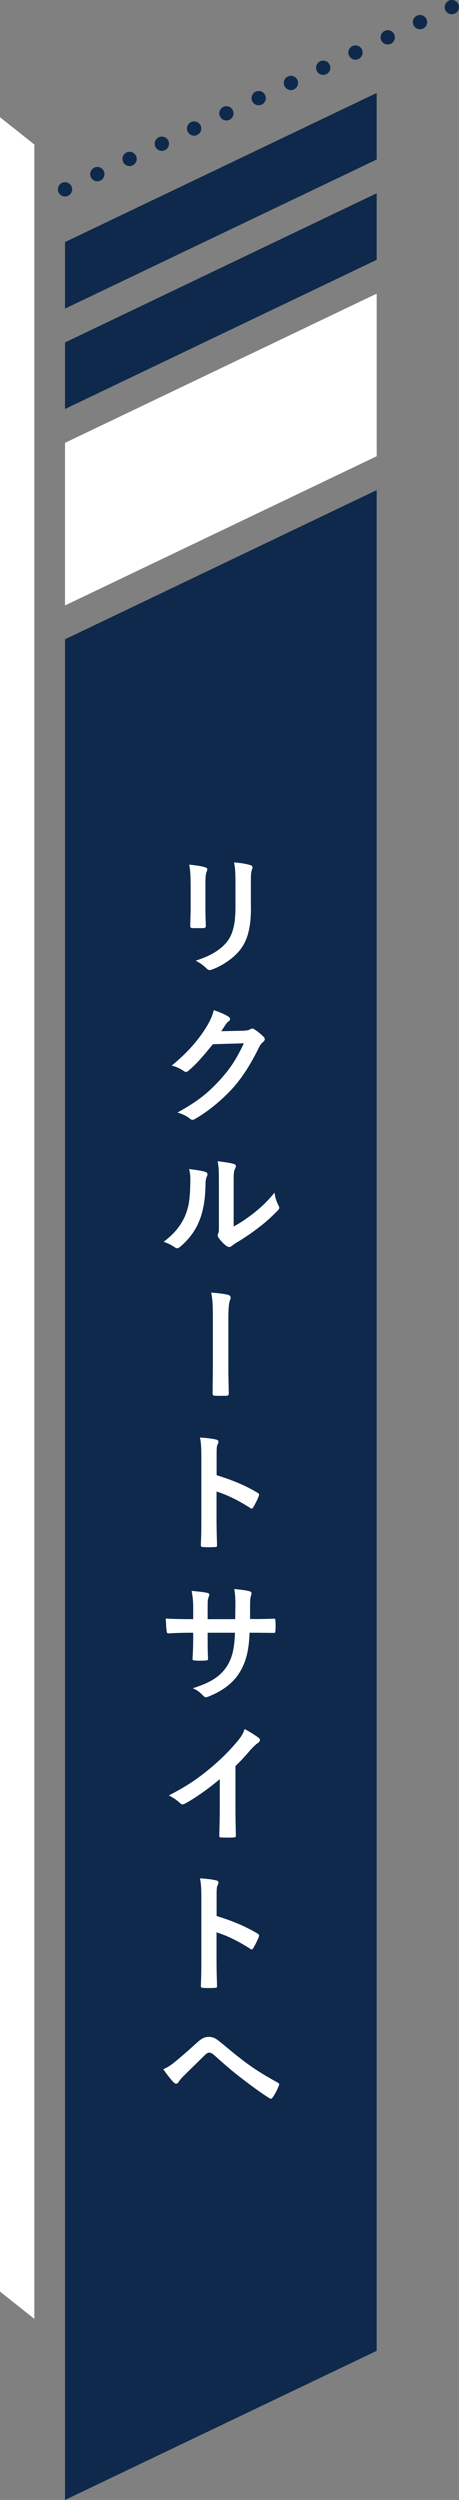
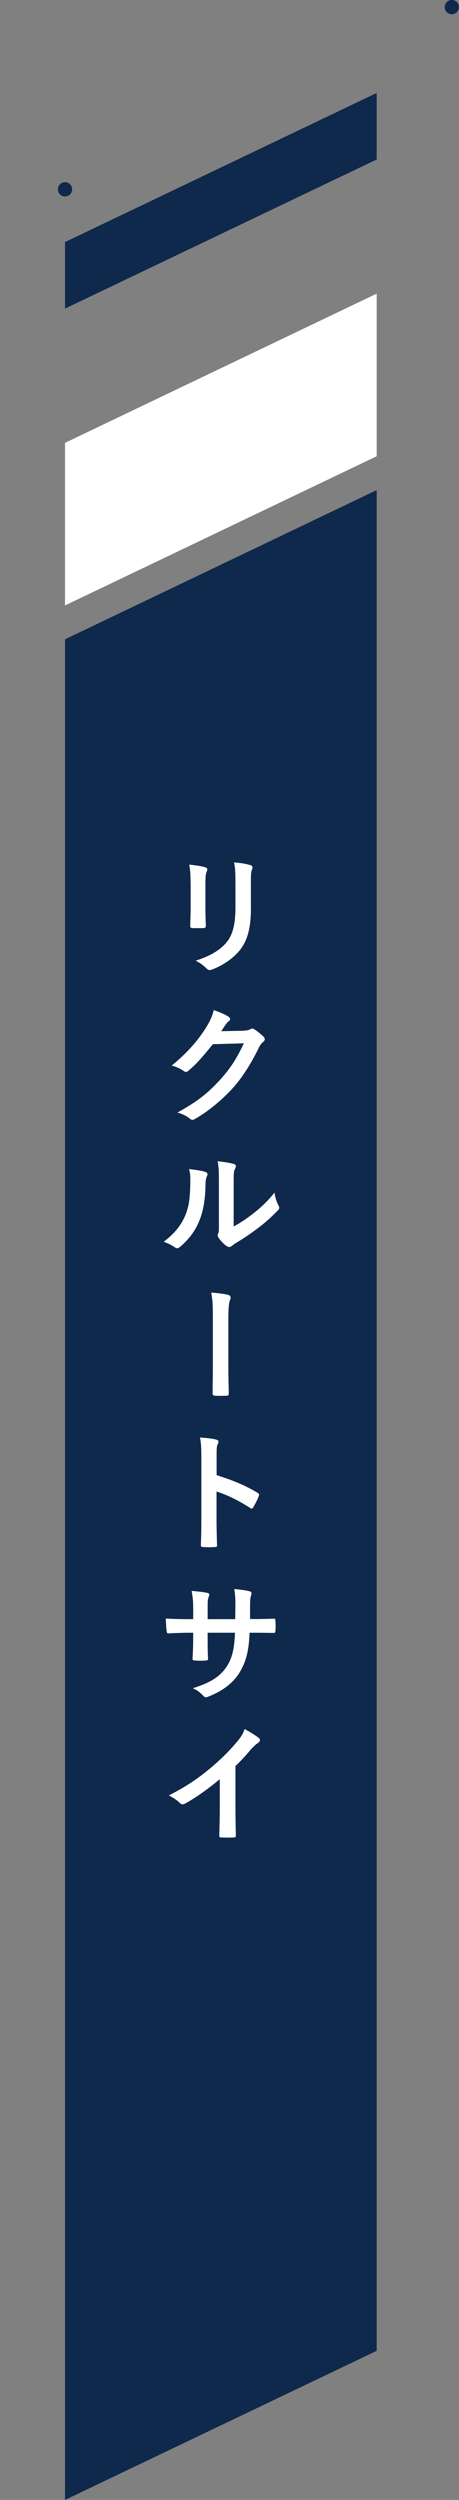
<svg xmlns="http://www.w3.org/2000/svg" id="_レイヤー_2" viewBox="0 0 56.26 305.8">
  <rect x="0" y="0" width="56.26" height="305.8" fill="#808080" stroke="none" />
  <defs>
    <style>.cls-1{stroke-dasharray:0 0 0 4.37;}.cls-1,.cls-2{fill:none;stroke:#0e294b;stroke-linecap:round;stroke-linejoin:round;stroke-width:1.75px;}.cls-3{fill:#0e294b;}.cls-3,.cls-4{stroke-width:0px;}.cls-4{fill:#fff;}</style>
  </defs>
  <g id="_ベースデザイン">
-     <polygon class="cls-4" points="0 280.31 0 14.34 4.21 17.68 4.21 283.65 0 280.31" />
    <polygon class="cls-3" points="7.97 305.8 7.97 78.2 46.17 59.95 46.17 287.56 7.97 305.8" />
    <polygon class="cls-4" points="7.97 74.06 7.97 54.17 46.17 35.92 46.17 55.81 7.97 74.06" />
-     <polygon class="cls-3" points="7.97 50.03 7.97 41.89 46.17 23.64 46.17 31.78 7.97 50.03" />
    <polygon class="cls-3" points="7.97 37.75 7.97 29.61 46.17 11.37 46.17 19.51 7.97 37.75" />
    <path class="cls-4" d="m23.36,108.05c0-1.08-.05-1.68-.17-2.29.66.08,1.49.17,1.95.33.19.05.27.14.27.25,0,.08-.03.16-.06.24-.14.3-.17.69-.17,1.49v3.17c0,.82.03,1.43.05,1.98,0,.24-.1.31-.35.31h-1.26c-.22,0-.31-.08-.3-.27,0-.55.05-1.46.05-2.14v-3.08Zm7.4,2.94c0,2.33-.35,3.88-1.27,5.12-.77,1.02-2.14,1.98-3.46,2.47-.12.05-.24.08-.33.08-.12,0-.24-.05-.38-.19-.38-.38-.79-.68-1.34-.96,1.68-.52,3-1.26,3.83-2.29.72-.9,1.05-2.2,1.05-4.2v-2.97c0-1.35-.03-1.85-.17-2.56.75.06,1.51.17,2.04.35.16.05.22.14.22.27,0,.08-.02.17-.06.25-.14.33-.14.74-.14,1.71v2.92Z" />
    <path class="cls-4" d="m29.93,126.07c.41-.02.61-.08.79-.19.06-.05.13-.06.21-.06s.16.03.25.09c.39.25.75.55,1.07.85.14.13.2.25.2.36,0,.13-.08.24-.19.33-.22.17-.38.39-.52.68-1.05,2.14-2.06,3.66-3.11,4.86-1.35,1.52-3.22,3.05-4.78,3.91-.09.06-.17.08-.25.08-.13,0-.24-.06-.36-.17-.39-.31-.88-.55-1.49-.72,2.45-1.35,3.69-2.34,5.23-4.01,1.24-1.38,1.96-2.45,2.91-4.46l-3.8.11c-1.29,1.59-2.07,2.48-2.97,3.22-.11.11-.22.17-.33.17-.08,0-.16-.03-.24-.09-.39-.28-.97-.57-1.51-.68,2.04-1.67,3.25-3.13,4.23-4.67.52-.88.75-1.37.93-2.12.9.31,1.49.58,1.84.83.11.08.16.17.16.27s-.05.19-.17.27c-.16.09-.27.27-.39.42-.17.27-.33.5-.52.79l2.83-.06Z" />
    <path class="cls-4" d="m25.18,143.36c.27.08.3.27.2.49-.17.35-.19.69-.19,1.07-.03,1.96-.33,3.46-.85,4.62-.41.96-1.1,1.98-2.23,2.95-.16.13-.28.2-.41.2-.09,0-.19-.05-.3-.13-.39-.27-.77-.46-1.34-.66,1.23-.93,2.06-1.89,2.61-3.13.44-1.07.64-1.93.66-4.45,0-.6-.03-.85-.16-1.32.9.11,1.62.22,2,.35Zm3.49,6.65c.77-.41,1.49-.9,2.23-1.46.94-.72,1.87-1.56,2.75-2.67.06.55.22,1.07.49,1.59.05.11.09.19.09.27,0,.11-.06.22-.24.39-.79.8-1.51,1.45-2.33,2.06-.82.63-1.7,1.24-2.8,1.89-.28.19-.31.22-.46.33-.09.08-.2.13-.31.13-.09,0-.2-.05-.33-.13-.35-.24-.71-.64-.94-.96-.09-.14-.14-.24-.14-.33,0-.08.02-.14.06-.24.11-.2.09-.39.09-1.19v-4.92c0-1.37,0-2.01-.16-2.73.63.08,1.49.19,1.96.33.2.05.28.14.28.27,0,.09-.05.24-.13.39-.14.3-.14.61-.14,1.74v5.25Z" />
    <path class="cls-4" d="m26.09,161.14c0-1.57-.03-2.07-.2-3.03.94.08,1.67.17,2.07.28.22.05.31.19.31.35,0,.08-.02.17-.06.25-.16.35-.22,1.08-.22,2.34v5.99c0,1.01.03,2.03.05,3.05,0,.3-.06.36-.27.36-.46.02-.96.02-1.41,0-.25-.02-.31-.08-.3-.35,0-1.02.03-2.04.03-3.05v-6.19Z" />
    <path class="cls-4" d="m26.55,180.45c1.92.6,3.44,1.21,5,2.14.17.09.25.2.17.41-.2.52-.46,1.01-.68,1.37-.06.11-.12.17-.2.17-.05,0-.11-.02-.17-.08-1.45-.93-2.86-1.62-4.13-2.01v3.47c0,1.02.03,1.95.06,3.08.02.19-.06.24-.28.24-.46.03-.94.03-1.4,0-.22,0-.3-.05-.3-.24.05-1.16.06-2.09.06-3.1v-7.73c0-1.18-.05-1.7-.16-2.33.72.05,1.51.13,1.96.25.22.05.3.14.3.27,0,.09-.05.22-.12.36-.11.2-.11.6-.11,1.48v2.25Z" />
    <path class="cls-4" d="m31.17,198.05c.77,0,1.65-.02,2.37-.05.19-.02.2.08.22.25.03.39.03.85,0,1.24-.02.2-.05.27-.27.25-.53,0-1.49-.02-2.26-.02h-.64c-.09,2.25-.44,3.57-1.21,4.84-.79,1.3-2.06,2.25-3.71,2.92-.22.09-.35.14-.44.14s-.17-.05-.3-.17c-.47-.49-.77-.71-1.3-.94,2.23-.69,3.44-1.49,4.24-2.78.61-1.01.86-2.09.93-4.01h-3.35v.57c0,.93,0,1.78.05,2.61.02.17-.09.2-.27.22-.41.03-.93.03-1.35,0-.21-.02-.3-.05-.28-.22.05-.82.08-1.59.08-2.58v-.6h-.47c-.85,0-2.11.05-2.59.08-.13,0-.17-.09-.19-.3-.06-.33-.08-.88-.11-1.52.66.05,1.68.08,2.89.08h.47v-1.15c0-1.01-.03-1.4-.19-2.31.82.08,1.59.16,1.92.25.17.03.24.11.24.22,0,.09-.05.2-.09.33-.11.28-.11.44-.11,1.51v1.15h3.38l.02-1.54c.02-.88-.03-1.6-.14-2.15.6.06,1.46.16,1.84.27.22.05.28.13.28.25,0,.06-.02.16-.06.28-.11.3-.12.71-.12,1.38v1.49h.55Z" />
    <path class="cls-4" d="m28.86,221.22c0,1.08.02,2.01.05,3.27.02.2-.06.27-.24.27-.5.03-1.07.03-1.57,0-.17,0-.24-.06-.22-.25.02-1.13.06-2.15.06-3.22v-3.66c-1.38,1.16-3.06,2.36-4.32,3.02-.08.05-.16.06-.24.06-.12,0-.22-.05-.33-.16-.36-.36-.88-.68-1.35-.93,2.17-1.12,3.51-2.03,4.95-3.22,1.24-1.02,2.37-2.12,3.35-3.28.53-.63.74-.94.99-1.62.71.39,1.4.82,1.74,1.1.09.06.13.16.13.24,0,.13-.09.27-.22.35-.27.17-.52.41-.94.86-.61.74-1.19,1.35-1.84,1.98v5.2Z" />
-     <path class="cls-4" d="m26.55,234.37c1.92.6,3.44,1.21,5,2.14.17.09.25.2.17.41-.2.52-.46,1.01-.68,1.37-.06.11-.12.17-.2.17-.05,0-.11-.02-.17-.08-1.45-.93-2.86-1.62-4.13-2.01v3.47c0,1.02.03,1.95.06,3.08.02.19-.06.24-.28.24-.46.03-.94.03-1.4,0-.22,0-.3-.05-.3-.24.05-1.16.06-2.09.06-3.1v-7.73c0-1.18-.05-1.7-.16-2.33.72.05,1.51.13,1.96.25.22.05.3.14.3.27,0,.09-.05.22-.12.36-.11.2-.11.6-.11,1.48v2.25Z" />
-     <path class="cls-4" d="m21.38,252.26c.52-.41,1.65-1.38,2.81-2.44.52-.47.91-.66,1.37-.66.53,0,.83.14,1.37.58,1.18.94,1.85,1.57,3.39,2.7,1.4,1.01,2.48,1.62,3.71,2.31.16.06.24.19.16.33-.17.47-.47,1.07-.77,1.48-.08.11-.14.16-.2.16s-.13-.02-.22-.08c-.75-.44-2.47-1.7-3.39-2.42-1.13-.85-2.26-1.85-3.3-2.78-.3-.28-.5-.36-.69-.36-.17,0-.33.14-.54.33-.77.77-1.9,1.85-2.64,2.59-.31.33-.44.49-.56.69-.08.13-.17.19-.28.19s-.21-.05-.3-.14c-.33-.33-.91-1.08-1.29-1.63.47-.19.87-.44,1.38-.85Z" />
    <line class="cls-2" x1="7.97" y1="23.16" x2="7.97" y2="23.16" />
-     <line class="cls-1" x1="11.93" y1="21.3" x2="53.41" y2="1.8" />
    <line class="cls-2" x1="55.38" y1=".87" x2="55.38" y2=".87" />
  </g>
</svg>